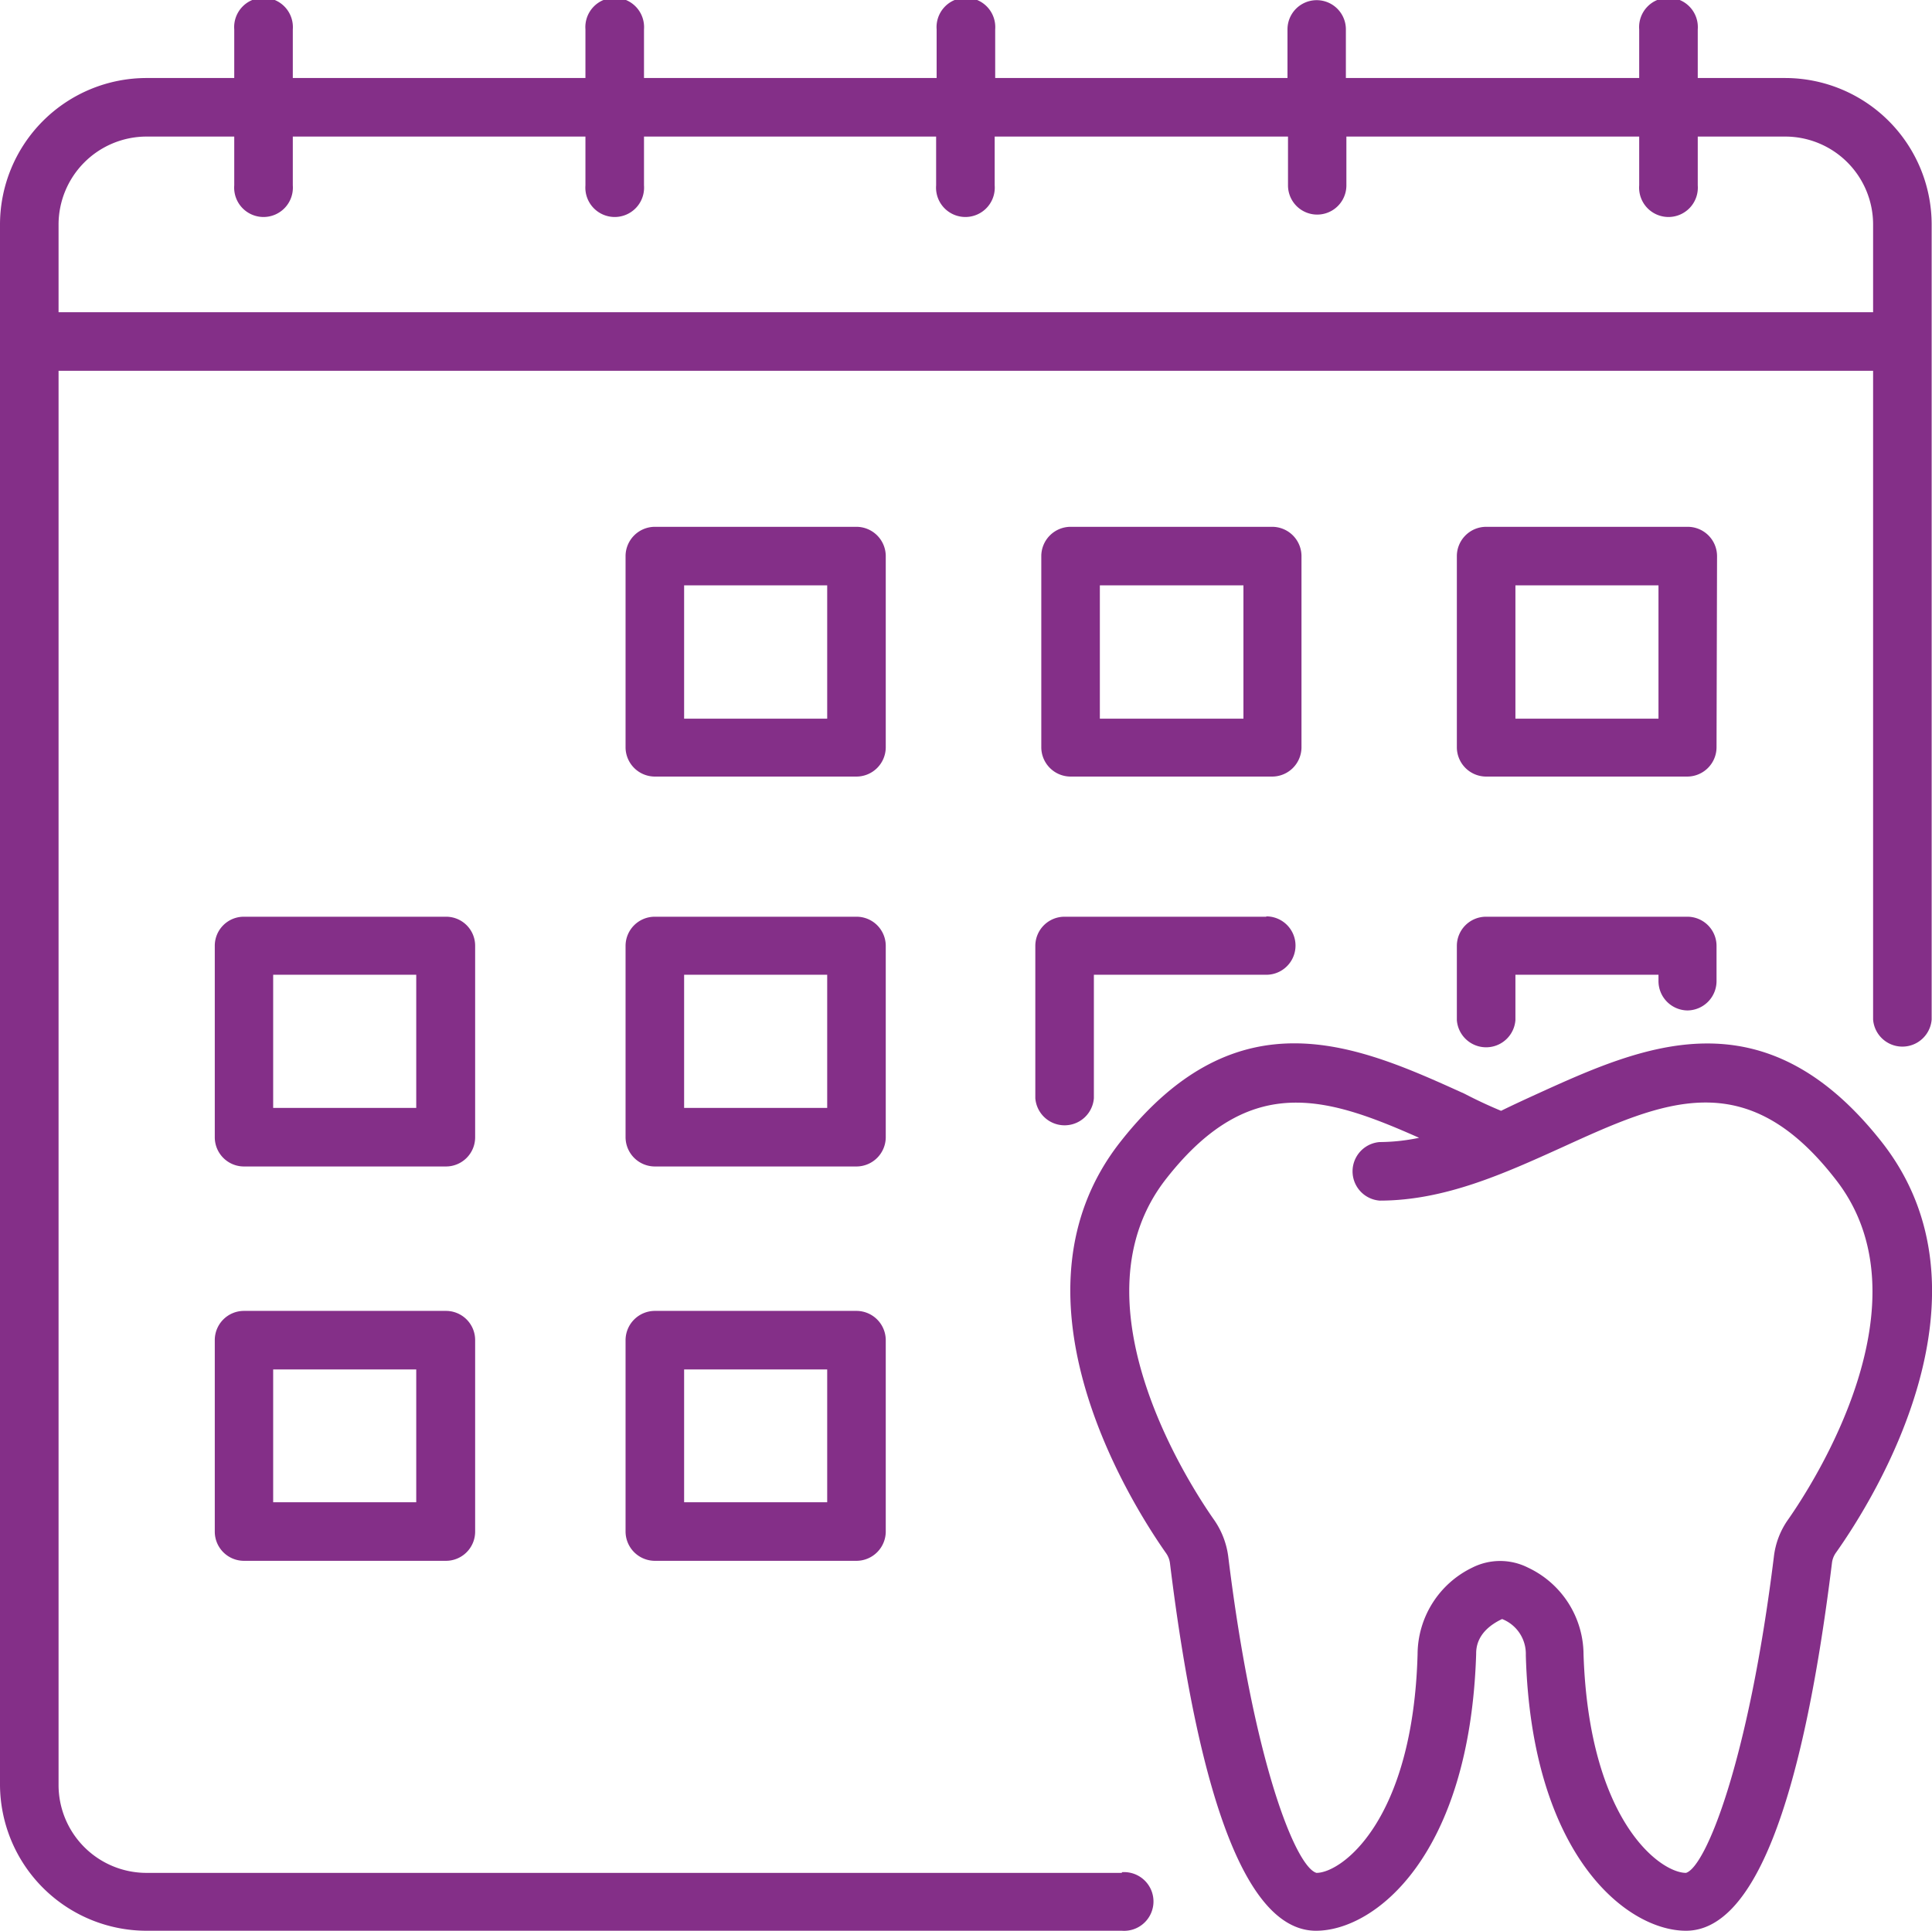
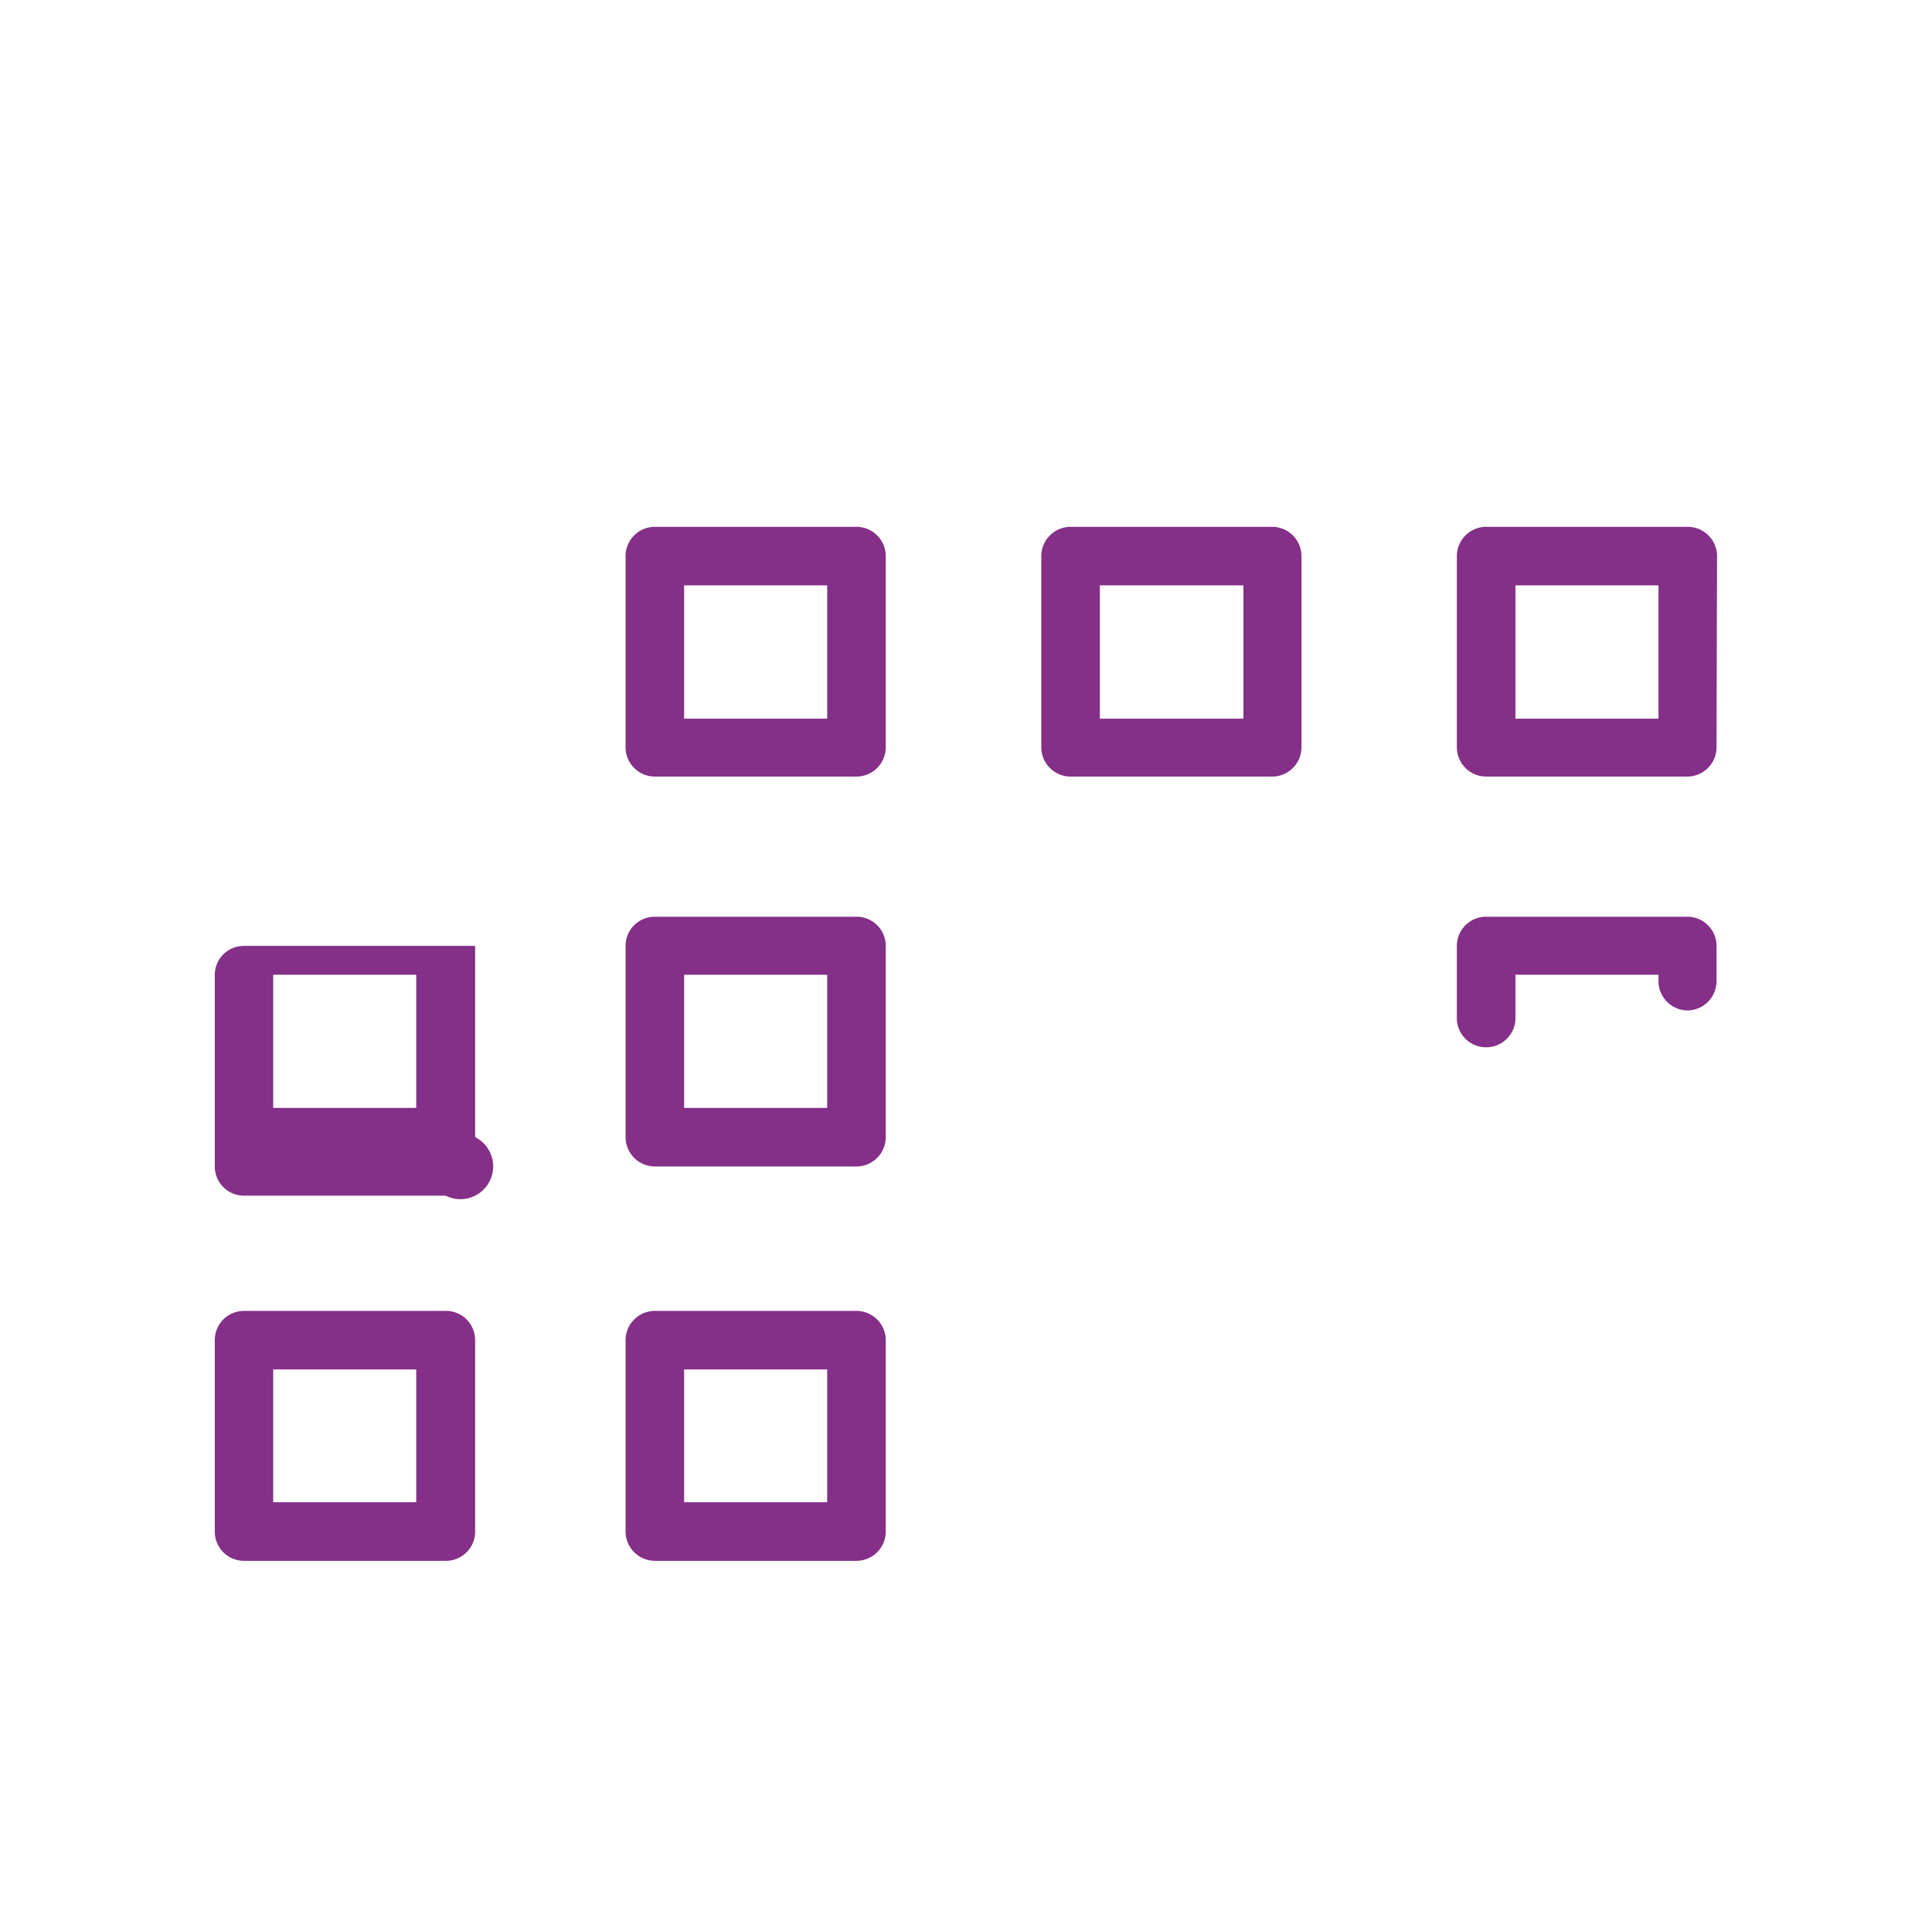
<svg xmlns="http://www.w3.org/2000/svg" id="Layer_4" data-name="Layer 4" viewBox="0 0 113.16 113.13">
  <g>
-     <path d="M31,58.31a1.7,1.7,0,0,0-1.71-1.71H17.46a1.7,1.7,0,0,0-1.71,1.71v11.2a1.71,1.71,0,0,0,1.71,1.72H29.27A1.71,1.71,0,0,0,31,69.51ZM27.55,67.8H19.17V60h8.38Z" transform="translate(-3.17 -2.9)" style="fill: #842f88" />
+     <path d="M31,58.31H17.46a1.7,1.7,0,0,0-1.71,1.71v11.2a1.71,1.71,0,0,0,1.71,1.72H29.27A1.71,1.71,0,0,0,31,69.51ZM27.55,67.8H19.17V60h8.38Z" transform="translate(-3.17 -2.9)" style="fill: #842f88" />
    <path d="M29.27,79.69H17.46a1.71,1.71,0,0,0-1.71,1.72v11.2a1.71,1.71,0,0,0,1.71,1.72H29.27A1.71,1.71,0,0,0,31,92.61V81.41A1.71,1.71,0,0,0,29.27,79.69ZM27.55,90.9H19.17V83.12h8.38Z" transform="translate(-3.17 -2.9)" style="fill: #842f88" />
    <path d="M55.05,58.31a1.71,1.71,0,0,0-1.71-1.71H41.53a1.71,1.71,0,0,0-1.72,1.71v11.2a1.72,1.72,0,0,0,1.72,1.72H53.34a1.72,1.72,0,0,0,1.71-1.72ZM51.62,67.8H43.24V60h8.38Z" transform="translate(-3.17 -2.9)" style="fill: #842f88" />
    <path d="M55.05,35.47a1.72,1.72,0,0,0-1.71-1.71H41.53a1.72,1.72,0,0,0-1.72,1.71V46.68a1.72,1.72,0,0,0,1.72,1.71H53.34a1.72,1.72,0,0,0,1.71-1.71ZM51.62,45H43.24V37.19h8.38Z" transform="translate(-3.17 -2.9)" style="fill: #842f88" />
    <path d="M53.34,79.69H41.53a1.72,1.72,0,0,0-1.72,1.72v11.2a1.72,1.72,0,0,0,1.72,1.72H53.34a1.72,1.72,0,0,0,1.71-1.72V81.41A1.72,1.72,0,0,0,53.34,79.69ZM51.62,90.9H43.24V83.12h8.38Z" transform="translate(-3.17 -2.9)" style="fill: #842f88" />
-     <path d="M77.34,56.6H65.53a1.71,1.71,0,0,0-1.72,1.71v8.92a1.72,1.72,0,0,0,3.43,0V60h10.1a1.71,1.71,0,0,0,0-3.42Z" transform="translate(-3.17 -2.9)" style="fill: #842f88" />
    <path d="M79.4,35.47a1.72,1.72,0,0,0-1.72-1.71H65.87a1.72,1.72,0,0,0-1.71,1.71V46.68a1.72,1.72,0,0,0,1.71,1.71H77.68a1.72,1.72,0,0,0,1.72-1.71ZM76,45H67.59V37.19H76Z" transform="translate(-3.17 -2.9)" style="fill: #842f88" />
    <path d="M103.74,35.47A1.72,1.72,0,0,0,102,33.76H90.22a1.72,1.72,0,0,0-1.72,1.71V46.68a1.72,1.72,0,0,0,1.72,1.71H102a1.72,1.72,0,0,0,1.71-1.71ZM100.31,45H91.93V37.19h8.38Z" transform="translate(-3.17 -2.9)" style="fill: #842f88" />
    <path d="M102,62.09a1.72,1.72,0,0,0,1.71-1.72V58.31A1.71,1.71,0,0,0,102,56.6H90.22a1.71,1.71,0,0,0-1.72,1.71v4.35a1.72,1.72,0,0,0,3.43,0V60h8.38v.35A1.72,1.72,0,0,0,102,62.09Z" transform="translate(-3.17 -2.9)" style="fill: #842f88" />
-     <path d="M68.88,112.61H11.75a5.15,5.15,0,0,1-5.15-5.14V24.62H112.88v38a1.72,1.72,0,0,0,3.43,0V16.05a8.59,8.59,0,0,0-8.57-8.58h-5.13V4.62a1.72,1.72,0,1,0-3.43,0V7.47H82V4.62a1.71,1.71,0,1,0-3.42,0V7.47H61.46V4.62a1.72,1.72,0,1,0-3.43,0V7.47H40.89V4.62a1.72,1.72,0,1,0-3.43,0V7.47H20.32V4.62a1.72,1.72,0,1,0-3.43,0V7.47H11.75a8.59,8.59,0,0,0-8.58,8.58v91.42A8.59,8.59,0,0,0,11.75,116H68.88a1.72,1.72,0,1,0,0-3.43ZM6.6,16.05a5.16,5.16,0,0,1,5.15-5.15h5.14v2.86a1.72,1.72,0,1,0,3.43,0V10.9H37.46v2.86a1.72,1.72,0,1,0,3.43,0V10.9H58v2.86a1.72,1.72,0,1,0,3.43,0V10.9H78.61v2.86a1.71,1.71,0,1,0,3.42,0V10.9H99.18v2.86a1.72,1.72,0,1,0,3.43,0V10.9h5.13a5.15,5.15,0,0,1,5.14,5.15v5.14H6.6Z" transform="translate(-3.17 -2.9)" style="fill: #842f88" />
-     <path d="M113.38,69.79c-6.94-8.81-14-5.62-20.16-2.82-.7.32-1.42.65-2.13,1-.72-.3-1.43-.63-2.14-1-6.2-2.81-13.23-6-20.16,2.82s.29,20.7,2.69,24.11a1.28,1.28,0,0,1,.22.6C73.46,108.79,76.33,116,80.25,116c3.45,0,9-4.38,9.38-16.19,0-.33,0-1.35,1.52-2.07a2.19,2.19,0,0,1,1.39,2.07h0v.08c.34,11.73,5.93,16.11,9.38,16.11,3.92,0,6.79-7.25,8.55-21.54a1.3,1.3,0,0,1,.23-.6C113.09,90.49,120.36,78.66,113.38,69.79Zm-5.49,22.14a4.68,4.68,0,0,0-.82,2.15c-1.49,12.06-4,18.19-5.15,18.53-1.49,0-5.67-3-6-12.79a5.65,5.65,0,0,0-3.25-5.09,3.62,3.62,0,0,0-3.27,0A5.66,5.66,0,0,0,86.2,99.8c-.27,9.78-4.46,12.81-5.92,12.81-1.21-.34-3.69-6.47-5.17-18.53a4.84,4.84,0,0,0-.83-2.15c-1.46-2.08-8.45-12.82-2.79-20,2.58-3.29,5.05-4.44,7.6-4.44,2.28,0,4.63.92,7.2,2.06a11.5,11.5,0,0,1-2.31.25,1.72,1.72,0,0,0,0,3.43c3.8,0,7.28-1.58,10.66-3.11,6-2.74,10.77-4.89,16,1.81C116.34,79.1,109.35,89.85,107.89,91.93Z" transform="translate(-3.17 -2.9)" style="fill: #842f88" />
  </g>
</svg>